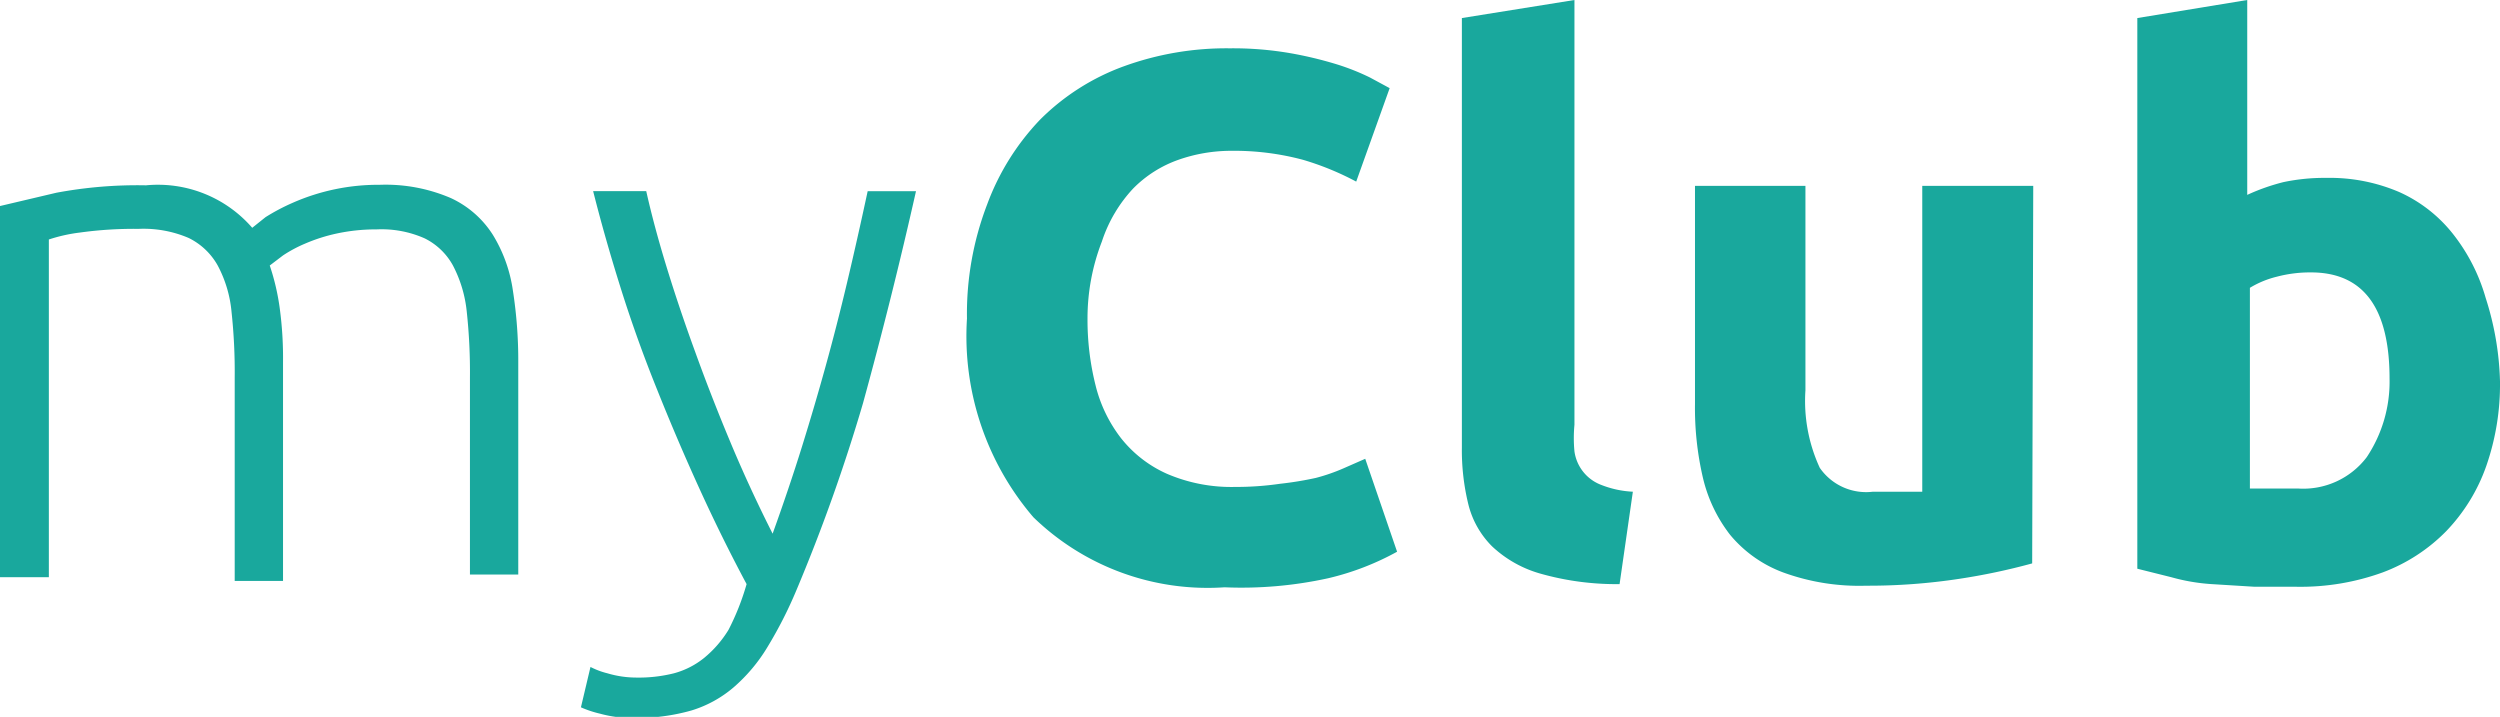
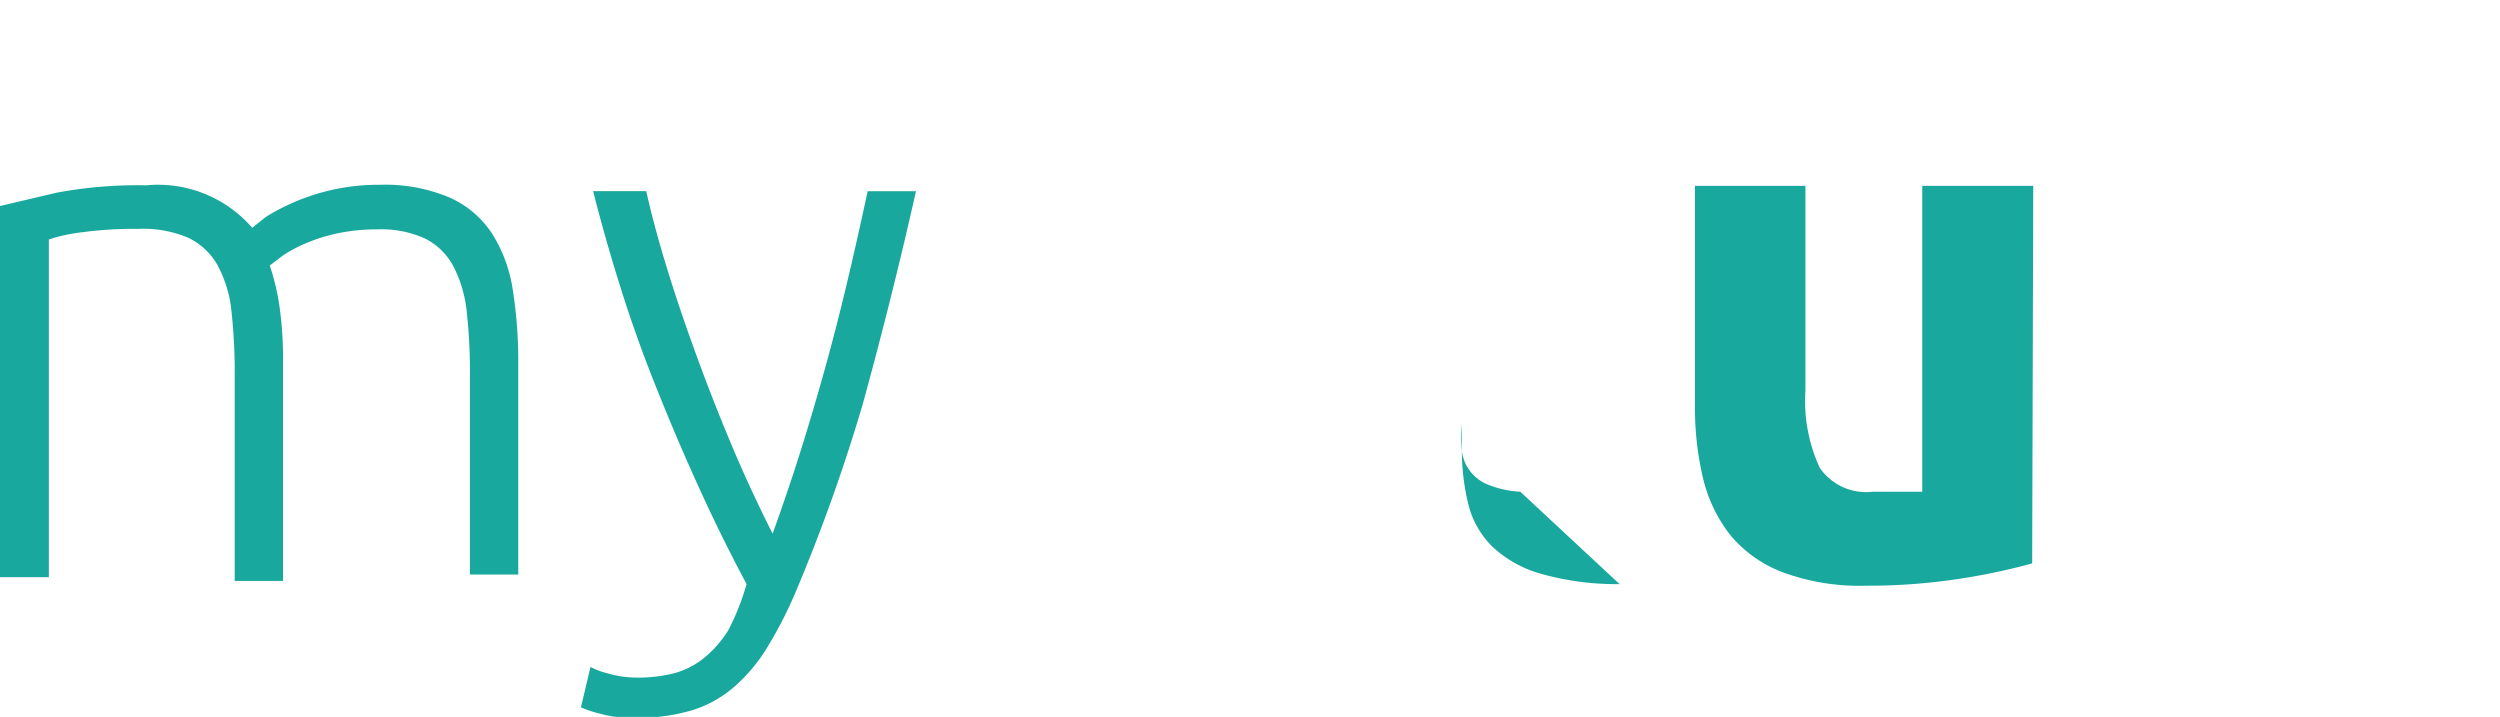
<svg xmlns="http://www.w3.org/2000/svg" id="Layer_1" data-name="Layer 1" viewBox="0 0 47.08 13.5">
  <title>Artboard 1</title>
  <path d="M0,3.88l1.06-.25a8.28,8.28,0,0,1,1.69-.14,2.35,2.35,0,0,1,2,.8L5,4.09a3.86,3.86,0,0,1,.51-.27,4,4,0,0,1,1.64-.34,3.11,3.11,0,0,1,1.34.25,1.86,1.86,0,0,1,.79.69,2.75,2.75,0,0,1,.38,1.06,8.57,8.57,0,0,1,.1,1.34v4H8.85V7.11a10.57,10.57,0,0,0-.06-1.24A2.39,2.39,0,0,0,8.53,5,1.23,1.23,0,0,0,8,4.49a2,2,0,0,0-.91-.17,3.49,3.49,0,0,0-.76.08,3.22,3.22,0,0,0-.59.19,2.52,2.52,0,0,0-.41.22L5.08,5a4.32,4.32,0,0,1,.19.82,7,7,0,0,1,.06,1v4.12H4.42V7.11a10.57,10.57,0,0,0-.06-1.24A2.3,2.3,0,0,0,4.1,5a1.26,1.26,0,0,0-.55-.52,2.16,2.16,0,0,0-.94-.17,7.45,7.45,0,0,0-1.11.07,3,3,0,0,0-.58.13v6.36H0Z" fill="#19a89d" />
  <path d="M14.06,11q-.46-.86-.88-1.78t-.8-1.87Q12,6.41,11.7,5.46T11.17,3.6h1q.15.67.39,1.45t.54,1.6q.3.83.66,1.69t.79,1.71q.31-.86.55-1.63t.45-1.53q.21-.76.4-1.56t.39-1.73h.91q-.45,2-1,4A33.14,33.14,0,0,1,15,11.11a8,8,0,0,1-.55,1.08,3.15,3.15,0,0,1-.63.75,2.21,2.21,0,0,1-.8.44,3.74,3.74,0,0,1-1.08.14,2.26,2.26,0,0,1-.64-.08,2,2,0,0,1-.36-.12l.18-.76a1.45,1.45,0,0,0,.32.12,1.91,1.91,0,0,0,.54.08,2.73,2.73,0,0,0,.71-.08,1.54,1.54,0,0,0,.57-.29,2.09,2.09,0,0,0,.46-.53A4.68,4.68,0,0,0,14.06,11Z" fill="#19a89d" />
-   <path d="M23.06,11.06a4.71,4.71,0,0,1-3.6-1.32A5.24,5.24,0,0,1,18.21,6a5.75,5.75,0,0,1,.38-2.15,4.62,4.62,0,0,1,1-1.6,4.32,4.32,0,0,1,1.57-1,5.66,5.66,0,0,1,2-.34A6.34,6.34,0,0,1,24.29,1a7.3,7.3,0,0,1,.88.21,4.36,4.36,0,0,1,.63.25l.37.2-.63,1.76a5.31,5.31,0,0,0-1-.41,5,5,0,0,0-1.35-.17,3,3,0,0,0-1,.17,2.24,2.24,0,0,0-.85.54,2.68,2.68,0,0,0-.59,1A4,4,0,0,0,20.48,6a5.07,5.07,0,0,0,.15,1.25,2.66,2.66,0,0,0,.48,1,2.29,2.29,0,0,0,.86.67,3.07,3.07,0,0,0,1.29.25,5.76,5.76,0,0,0,.85-.06A6.28,6.28,0,0,0,24.78,9a3.49,3.49,0,0,0,.52-.18l.41-.18.6,1.75a5.08,5.08,0,0,1-1.3.5A7.6,7.6,0,0,1,23.06,11.06Z" fill="#19a89d" />
-   <path d="M30.5,11A5.24,5.24,0,0,1,29,10.8a2.2,2.2,0,0,1-.9-.51,1.69,1.69,0,0,1-.45-.8,4.27,4.27,0,0,1-.12-1.06V.34L29.65,0V8a2.64,2.64,0,0,0,0,.5.79.79,0,0,0,.5.63,1.86,1.86,0,0,0,.6.13Z" fill="#19a89d" />
+   <path d="M30.5,11A5.24,5.24,0,0,1,29,10.8a2.2,2.2,0,0,1-.9-.51,1.69,1.69,0,0,1-.45-.8,4.27,4.27,0,0,1-.12-1.06V.34V8a2.64,2.64,0,0,0,0,.5.79.79,0,0,0,.5.63,1.86,1.86,0,0,0,.6.13Z" fill="#19a89d" />
  <path d="M38.27,10.61a12,12,0,0,1-1.37.29,11.38,11.38,0,0,1-1.76.13,4.18,4.18,0,0,1-1.56-.25,2.37,2.37,0,0,1-1-.71A2.79,2.79,0,0,1,32.07,9a5.79,5.79,0,0,1-.15-1.39V3.5H34V7.35a3,3,0,0,0,.27,1.46,1.06,1.06,0,0,0,1,.45h.93V3.5h2.09Z" fill="#19a89d" />
-   <path d="M47.08,7.18a4.68,4.68,0,0,1-.26,1.6A3.39,3.39,0,0,1,46.07,10a3.29,3.29,0,0,1-1.2.78,4.54,4.54,0,0,1-1.62.27h-.79L41.65,11a3.66,3.66,0,0,1-.76-.13l-.64-.16V.34L42.32,0V3.67A3.88,3.88,0,0,1,43,3.43a3.72,3.72,0,0,1,.81-.08,3.32,3.32,0,0,1,1.38.27,2.69,2.69,0,0,1,1,.78,3.49,3.49,0,0,1,.62,1.21A5.57,5.57,0,0,1,47.08,7.18ZM45,7.13q0-2-1.48-2a2.45,2.45,0,0,0-.64.08,1.81,1.81,0,0,0-.51.21V9.2h.91a1.5,1.5,0,0,0,1.29-.59A2.56,2.56,0,0,0,45,7.13Z" fill="#19a89d" />
</svg>